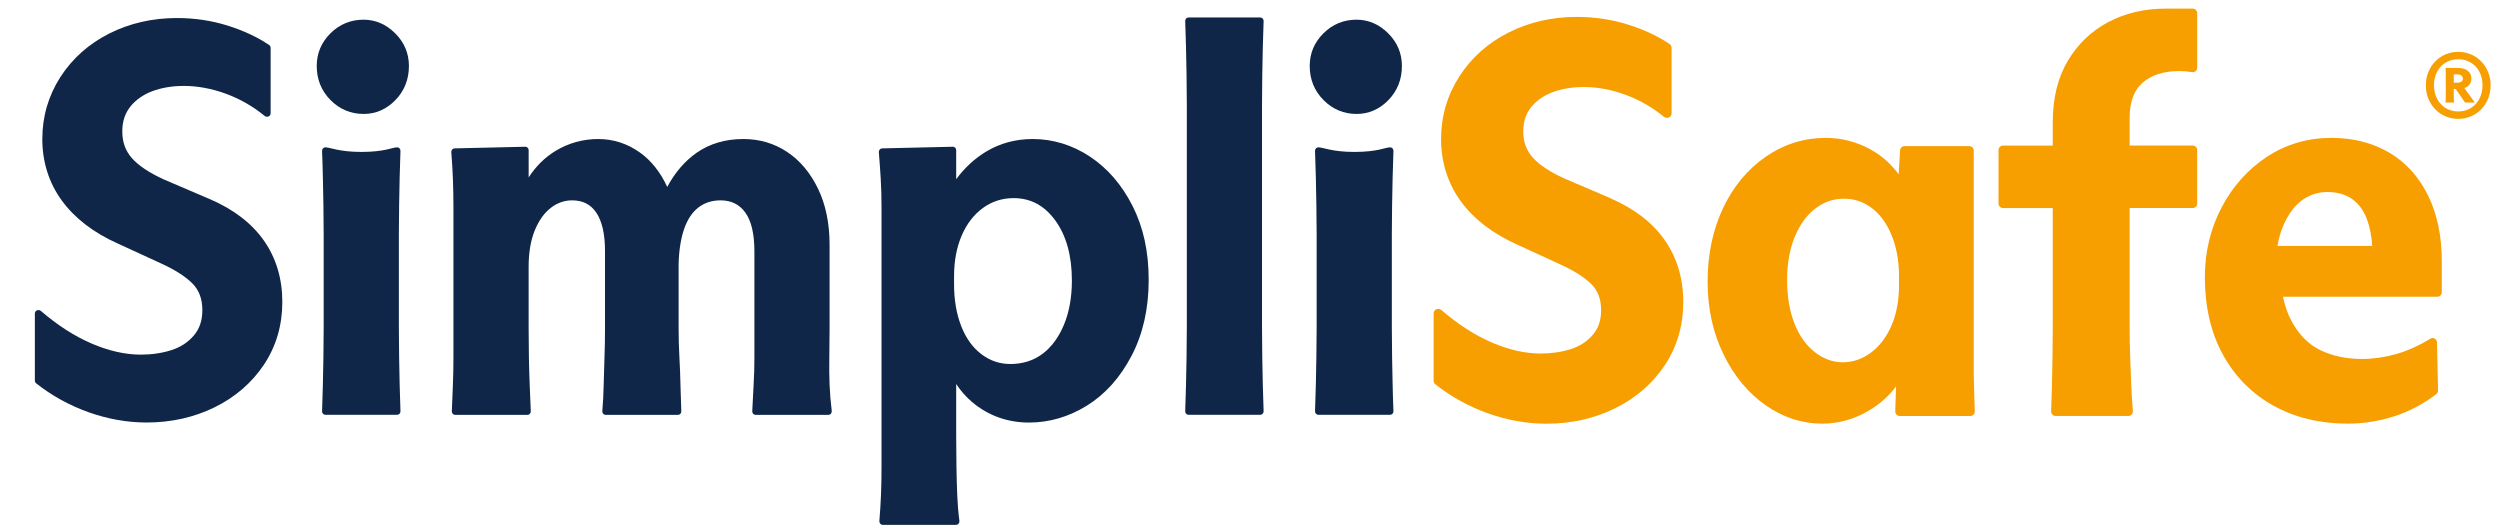
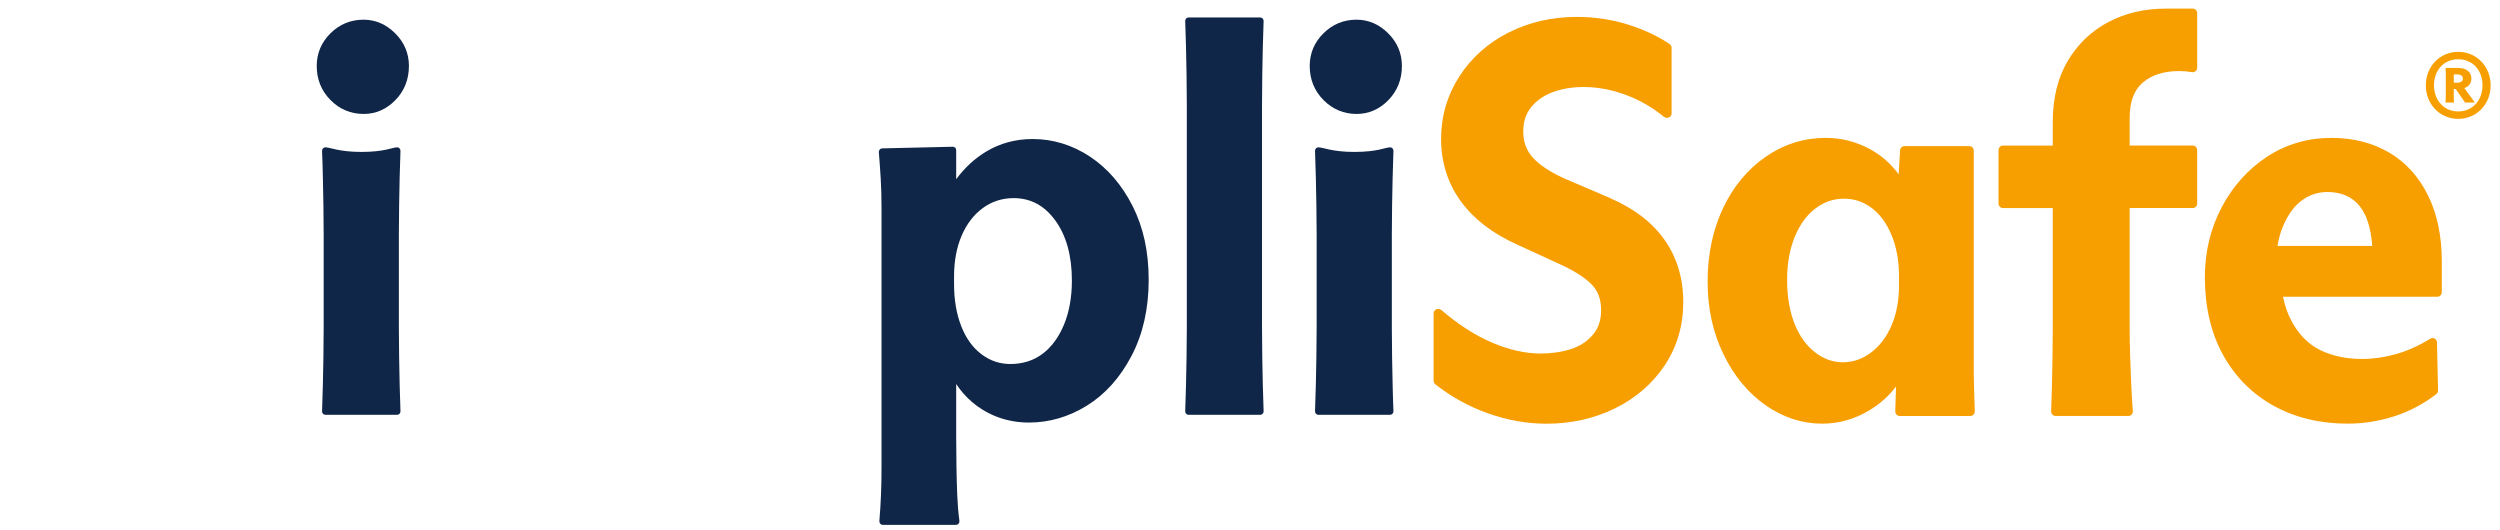
<svg xmlns="http://www.w3.org/2000/svg" id="SimpliSafeLogoDark" preserveAspectRatio="xMidYMid meet" viewBox="0 0 184 39" fill="none">
  <path d="M118.525 14.586L115.128 13.132C114.053 12.641 113.267 12.116 112.791 11.573C112.334 11.053 112.112 10.431 112.112 9.672C112.112 8.964 112.298 8.384 112.683 7.901C113.075 7.411 113.606 7.036 114.265 6.789C114.945 6.533 115.717 6.404 116.561 6.404C117.561 6.404 118.592 6.594 119.623 6.971C120.654 7.349 121.61 7.896 122.465 8.598C122.523 8.645 122.593 8.671 122.666 8.671H122.706C122.885 8.671 123.03 8.521 123.03 8.335V3.521C123.03 3.408 122.975 3.304 122.883 3.242C122.026 2.66 120.991 2.176 119.806 1.805C118.619 1.433 117.357 1.244 116.053 1.244C114.238 1.244 112.551 1.629 111.039 2.391C109.519 3.156 108.297 4.245 107.408 5.624C106.516 7.009 106.063 8.564 106.063 10.243C106.063 11.922 106.553 13.495 107.517 14.816C108.472 16.126 109.865 17.197 111.655 17.997L114.827 19.456C115.855 19.923 116.633 20.418 117.137 20.926C117.612 21.405 117.842 22.029 117.842 22.832C117.842 23.565 117.644 24.154 117.237 24.636C116.822 25.125 116.28 25.481 115.624 25.69C114.941 25.909 114.191 26.02 113.391 26.02C112.264 26.02 111.062 25.75 109.817 25.216C108.562 24.679 107.307 23.872 106.085 22.819C106.026 22.769 105.953 22.742 105.877 22.742H105.838C105.659 22.742 105.514 22.892 105.514 23.077V28.017C105.514 28.121 105.561 28.219 105.64 28.283C106.785 29.191 108.085 29.911 109.508 30.419C110.932 30.928 112.383 31.185 113.821 31.185C115.635 31.185 117.327 30.807 118.851 30.061C120.383 29.31 121.617 28.244 122.52 26.892C123.428 25.532 123.888 23.962 123.888 22.228C123.888 20.494 123.426 18.954 122.515 17.659C121.609 16.372 120.266 15.341 118.523 14.592L118.525 14.586Z" fill="#F79E00" />
  <path d="M145.284 28.31L145.268 27.487V11.09C145.268 10.905 145.123 10.755 144.944 10.755H140.169C139.998 10.755 139.857 10.893 139.846 11.069L139.741 12.83C139.193 12.077 138.511 11.469 137.702 11.017C136.666 10.44 135.548 10.147 134.379 10.147C132.782 10.147 131.292 10.614 129.953 11.539C128.619 12.46 127.56 13.737 126.809 15.335C126.06 16.926 125.68 18.739 125.68 20.725C125.68 22.711 126.073 24.487 126.849 26.078C127.627 27.675 128.671 28.937 129.952 29.828C131.239 30.726 132.637 31.181 134.104 31.181C135.33 31.181 136.497 30.853 137.574 30.205C138.365 29.729 139.026 29.14 139.548 28.445C139.535 29.052 139.517 29.651 139.492 30.24V30.281C139.492 30.466 139.637 30.616 139.816 30.616H145.019C145.198 30.616 145.343 30.466 145.343 30.281V30.227C145.317 29.609 145.297 28.964 145.284 28.311V28.31ZM139.768 21.009C139.768 22.116 139.58 23.112 139.21 23.969C138.844 24.814 138.334 25.483 137.693 25.959C137.06 26.428 136.368 26.665 135.631 26.665C134.894 26.665 134.205 26.415 133.575 25.923C132.934 25.422 132.429 24.714 132.075 23.816C131.714 22.904 131.531 21.823 131.531 20.603C131.531 19.384 131.721 18.347 132.093 17.434C132.461 16.537 132.97 15.835 133.61 15.347C134.251 14.861 134.937 14.623 135.708 14.623C136.479 14.623 137.126 14.847 137.732 15.29C138.345 15.738 138.841 16.406 139.206 17.275C139.577 18.159 139.767 19.184 139.767 20.319V21.007L139.768 21.009Z" fill="#F79E00" />
  <path d="M161.386 0.635H159.391C157.833 0.635 156.415 0.968 155.174 1.623C153.926 2.283 152.921 3.244 152.188 4.479C151.455 5.714 151.083 7.231 151.083 8.986V10.714H147.415C147.236 10.714 147.091 10.865 147.091 11.05V14.977C147.091 15.162 147.236 15.312 147.415 15.312H151.083V24.126C151.083 24.844 151.077 25.563 151.064 26.265L151.025 28.309C151.012 28.962 150.992 29.606 150.966 30.239V30.279C150.966 30.465 151.111 30.615 151.29 30.615H156.652C156.831 30.615 156.976 30.465 156.976 30.279V30.239C156.976 30.23 156.976 30.22 156.976 30.209C156.923 29.594 156.884 28.953 156.859 28.302C156.833 27.641 156.807 26.966 156.781 26.278C156.755 25.602 156.742 24.879 156.742 24.125V15.311H161.387C161.566 15.311 161.711 15.161 161.711 14.976V11.048C161.711 10.863 161.566 10.713 161.387 10.713H156.742V8.7C156.742 7.498 157.055 6.641 157.702 6.083C158.357 5.517 159.255 5.23 160.371 5.23C160.703 5.23 161.027 5.257 161.335 5.31C161.429 5.326 161.525 5.299 161.598 5.236C161.671 5.172 161.713 5.079 161.713 4.98V0.971C161.713 0.785 161.568 0.635 161.389 0.635H161.386Z" fill="#F79E00" />
  <path d="M178.702 14.379C178.022 13.003 177.058 11.942 175.833 11.224C174.616 10.511 173.192 10.148 171.603 10.148C169.852 10.148 168.254 10.616 166.852 11.537C165.455 12.453 164.331 13.708 163.512 15.262C162.694 16.815 162.278 18.546 162.278 20.402C162.278 22.584 162.727 24.505 163.613 26.113C164.5 27.727 165.754 28.99 167.342 29.866C168.922 30.738 170.75 31.18 172.778 31.18C173.952 31.18 175.111 30.997 176.22 30.638C177.332 30.278 178.371 29.73 179.311 29.008C179.396 28.943 179.444 28.84 179.441 28.73L179.363 25.209C179.36 25.09 179.298 24.982 179.197 24.924C179.096 24.866 178.974 24.867 178.876 24.928C178.018 25.45 177.162 25.834 176.333 26.067C175.503 26.301 174.663 26.42 173.835 26.42C172.688 26.42 171.656 26.2 170.764 25.765C169.892 25.339 169.177 24.61 168.64 23.599C168.369 23.091 168.165 22.504 168.028 21.84H179.392C179.571 21.84 179.716 21.69 179.716 21.505V19.226C179.716 17.374 179.375 15.742 178.702 14.378V14.379ZM167.622 18.1C167.713 17.555 167.852 17.061 168.041 16.622C168.406 15.772 168.87 15.145 169.43 14.739C169.991 14.335 170.61 14.132 171.29 14.132C172.02 14.132 172.633 14.308 173.13 14.658C173.625 15.009 173.996 15.535 174.244 16.237C174.433 16.772 174.549 17.393 174.595 18.1H167.623H167.622Z" fill="#F79E00" />
-   <path d="M15.464 14.665L12.065 13.21C10.98 12.715 10.185 12.184 9.701 11.631C9.231 11.094 9.001 10.454 9.001 9.675C9.001 8.946 9.194 8.35 9.59 7.851C9.991 7.35 10.535 6.966 11.208 6.713C11.897 6.455 12.678 6.324 13.531 6.324C14.54 6.324 15.58 6.517 16.621 6.897C17.661 7.278 18.624 7.83 19.485 8.537C19.528 8.572 19.582 8.591 19.637 8.591H19.676C19.81 8.591 19.919 8.479 19.919 8.339V3.521C19.919 3.436 19.877 3.358 19.809 3.312C18.958 2.735 17.93 2.255 16.753 1.884C15.574 1.514 14.319 1.327 13.023 1.327C11.22 1.327 9.546 1.71 8.044 2.466C6.538 3.225 5.326 4.303 4.445 5.669C3.562 7.042 3.114 8.58 3.114 10.241C3.114 11.903 3.597 13.459 4.553 14.765C5.5 16.062 6.881 17.123 8.658 17.92L11.829 19.377C12.866 19.848 13.652 20.349 14.164 20.865C14.654 21.361 14.893 22.004 14.893 22.831C14.893 23.584 14.689 24.192 14.268 24.69C13.844 25.191 13.288 25.555 12.618 25.768C11.928 25.989 11.169 26.101 10.361 26.101C9.224 26.101 8.012 25.828 6.756 25.29C5.493 24.749 4.231 23.939 3.003 22.88C2.96 22.842 2.903 22.822 2.847 22.822H2.808C2.673 22.822 2.565 22.934 2.565 23.073V28.012C2.565 28.091 2.6 28.164 2.66 28.211C3.797 29.114 5.091 29.829 6.505 30.335C7.92 30.841 9.361 31.097 10.791 31.097C12.593 31.097 14.274 30.722 15.787 29.981C17.305 29.236 18.53 28.18 19.425 26.84C20.323 25.494 20.779 23.942 20.779 22.224C20.779 20.506 20.321 18.984 19.421 17.703C18.523 16.43 17.192 15.407 15.463 14.665H15.464Z" fill="#0F2648" />
-   <path d="M61.057 28.326C61.031 27.683 61.025 27 61.038 26.297C61.051 25.578 61.057 24.848 61.057 24.126V18.013C61.057 16.442 60.772 15.057 60.21 13.893C59.646 12.723 58.879 11.812 57.933 11.182C56.984 10.551 55.899 10.232 54.71 10.232C53.388 10.232 52.23 10.574 51.268 11.247C50.401 11.854 49.675 12.698 49.108 13.759C48.609 12.675 47.935 11.824 47.101 11.228C46.176 10.567 45.142 10.232 44.027 10.232C42.913 10.232 41.831 10.529 40.87 11.117C40.09 11.595 39.431 12.246 38.909 13.059V11.051C38.909 10.984 38.883 10.919 38.836 10.871C38.788 10.824 38.724 10.798 38.66 10.8L33.456 10.921C33.324 10.924 33.218 11.036 33.218 11.173V11.213C33.218 11.22 33.218 11.228 33.218 11.235C33.269 11.849 33.308 12.498 33.334 13.167C33.36 13.845 33.373 14.563 33.373 15.303V26.274C33.373 26.959 33.36 27.645 33.334 28.309C33.308 28.97 33.282 29.61 33.256 30.242V30.282C33.256 30.422 33.364 30.534 33.499 30.534H38.821C38.956 30.534 39.064 30.422 39.064 30.282V30.231C39.038 29.61 39.012 28.976 38.986 28.329C38.96 27.694 38.94 27.007 38.927 26.29C38.914 25.596 38.907 24.875 38.907 24.088V19.635C38.907 18.594 39.059 17.694 39.358 16.96C39.654 16.235 40.048 15.678 40.533 15.303C41.009 14.932 41.539 14.746 42.109 14.746C42.892 14.746 43.473 15.042 43.886 15.65C44.311 16.28 44.528 17.225 44.528 18.462V24.25C44.528 24.934 44.515 25.632 44.489 26.326C44.462 27.015 44.443 27.698 44.43 28.355C44.417 29.01 44.384 29.637 44.333 30.22C44.333 30.228 44.333 30.235 44.333 30.243V30.284C44.333 30.423 44.442 30.535 44.576 30.535H49.899C50.033 30.535 50.142 30.423 50.142 30.284V30.232C50.116 29.614 50.096 28.976 50.083 28.336C50.07 27.675 50.042 26.991 50.005 26.302C49.965 25.608 49.946 24.878 49.946 24.13V19.441C49.971 18.421 50.11 17.543 50.361 16.828C50.604 16.137 50.957 15.611 51.412 15.263C51.863 14.92 52.406 14.746 53.028 14.746C53.815 14.746 54.411 15.038 54.85 15.638C55.298 16.252 55.524 17.215 55.524 18.502V26.296C55.524 27.004 55.505 27.687 55.465 28.325C55.425 29.005 55.392 29.629 55.367 30.243V30.284C55.367 30.423 55.476 30.535 55.611 30.535H60.972C61.107 30.535 61.215 30.423 61.215 30.284V30.243C61.215 30.232 61.215 30.221 61.213 30.211C61.136 29.597 61.083 28.964 61.059 28.33L61.057 28.326Z" fill="#0F2648" />
  <path d="M80.224 11.527C78.924 10.669 77.503 10.232 76.003 10.232C74.766 10.232 73.626 10.536 72.615 11.136C71.76 11.643 71.008 12.333 70.376 13.19V11.051C70.376 10.984 70.35 10.919 70.303 10.871C70.256 10.824 70.193 10.8 70.128 10.8L64.923 10.921C64.791 10.924 64.685 11.036 64.685 11.173V11.213C64.685 11.22 64.685 11.228 64.685 11.235C64.737 11.861 64.783 12.506 64.821 13.152C64.86 13.806 64.88 14.523 64.88 15.282V34.391C64.88 35.089 64.867 35.775 64.841 36.425C64.814 37.066 64.775 37.703 64.724 38.316C64.724 38.323 64.724 38.331 64.724 38.338V38.378C64.724 38.518 64.833 38.63 64.967 38.63H70.368C70.503 38.63 70.611 38.518 70.611 38.378V38.338C70.611 38.327 70.611 38.315 70.609 38.304C70.531 37.717 70.479 37.098 70.454 36.465C70.428 35.821 70.409 35.135 70.396 34.427C70.383 33.736 70.376 32.982 70.376 32.186V28.264C70.72 28.782 71.118 29.232 71.565 29.606C72.145 30.096 72.796 30.47 73.498 30.722C74.198 30.973 74.95 31.1 75.73 31.1C77.229 31.1 78.666 30.68 80.003 29.85C81.34 29.02 82.443 27.79 83.28 26.192C84.118 24.596 84.543 22.717 84.543 20.606C84.543 18.494 84.145 16.721 83.36 15.166C82.573 13.609 81.519 12.385 80.222 11.528L80.224 11.527ZM78.304 23.906C77.919 24.83 77.387 25.552 76.722 26.048C76.063 26.54 75.267 26.791 74.359 26.791C73.58 26.791 72.865 26.549 72.233 26.07C71.595 25.589 71.096 24.897 70.75 24.012C70.398 23.118 70.219 22.079 70.219 20.929V20.322C70.219 19.203 70.41 18.196 70.785 17.328C71.156 16.469 71.681 15.789 72.347 15.305C73.007 14.825 73.763 14.582 74.594 14.582C75.855 14.582 76.86 15.119 77.668 16.223C78.479 17.334 78.891 18.823 78.891 20.646C78.891 21.874 78.694 22.972 78.304 23.907V23.906Z" fill="#0F2648" />
  <path d="M92.758 1.285H87.475C87.34 1.285 87.232 1.398 87.232 1.537V1.588C87.258 2.206 87.278 2.852 87.291 3.505L87.33 5.529C87.343 6.226 87.35 6.967 87.35 7.731V24.085C87.35 24.849 87.343 25.59 87.33 26.286L87.291 28.31C87.278 28.964 87.258 29.609 87.232 30.238V30.278C87.232 30.417 87.34 30.529 87.475 30.529H92.758C92.893 30.529 93.001 30.417 93.001 30.278V30.227C92.975 29.609 92.956 28.963 92.942 28.31L92.903 26.286C92.89 25.589 92.884 24.848 92.884 24.084V7.731C92.884 6.967 92.89 6.226 92.903 5.53L92.942 3.506C92.956 2.852 92.975 2.207 93.001 1.579V1.538C93.001 1.399 92.893 1.287 92.758 1.287V1.285Z" fill="#0F2648" />
  <path d="M26.764 1.448C25.816 1.448 24.995 1.784 24.325 2.448C23.652 3.116 23.311 3.925 23.311 4.855C23.311 5.84 23.652 6.683 24.324 7.363C24.994 8.042 25.815 8.386 26.764 8.386C27.661 8.386 28.449 8.042 29.107 7.362C29.764 6.682 30.097 5.838 30.097 4.857C30.097 3.927 29.756 3.117 29.083 2.449C28.413 1.785 27.633 1.449 26.762 1.449L26.764 1.448Z" fill="#0F2648" />
  <path d="M99.847 1.448C98.9 1.448 98.079 1.784 97.409 2.448C96.736 3.116 96.395 3.925 96.395 4.855C96.395 5.84 96.736 6.683 97.408 7.363C98.078 8.042 98.899 8.386 99.847 8.386C100.745 8.386 101.533 8.042 102.191 7.362C102.848 6.682 103.181 5.838 103.181 4.857C103.181 3.927 102.84 3.117 102.167 2.449C101.497 1.785 100.717 1.449 99.846 1.449L99.847 1.448Z" fill="#0F2648" />
  <path d="M29.23 10.843C28.894 10.843 28.32 11.182 26.589 11.182C24.98 11.182 24.276 10.843 23.948 10.843C23.813 10.843 23.705 10.955 23.705 11.094V11.146C23.731 11.764 23.75 12.41 23.763 13.063L23.803 15.086C23.816 15.784 23.822 16.525 23.822 17.287V24.085C23.822 24.849 23.816 25.59 23.803 26.286L23.763 28.31C23.75 28.964 23.731 29.609 23.705 30.238V30.278C23.705 30.417 23.813 30.53 23.948 30.53H29.231C29.366 30.53 29.474 30.417 29.474 30.278V30.227C29.448 29.609 29.428 28.963 29.415 28.31L29.376 26.286C29.363 25.589 29.356 24.848 29.356 24.084V17.286C29.356 16.522 29.363 15.781 29.376 15.085L29.415 13.061C29.428 12.407 29.448 11.762 29.474 11.133V11.093C29.474 10.954 29.366 10.842 29.231 10.842L29.23 10.843Z" fill="#0F2648" />
  <path d="M102.312 10.843C101.976 10.843 101.403 11.182 99.671 11.182C98.062 11.182 97.358 10.843 97.03 10.843C96.896 10.843 96.787 10.955 96.787 11.094V11.146C96.813 11.764 96.833 12.41 96.846 13.063L96.885 15.086C96.898 15.784 96.905 16.525 96.905 17.287V24.085C96.905 24.849 96.898 25.59 96.885 26.286L96.846 28.31C96.833 28.964 96.813 29.609 96.787 30.238V30.278C96.787 30.417 96.896 30.53 97.03 30.53H102.313C102.448 30.53 102.556 30.417 102.556 30.278V30.227C102.53 29.609 102.511 28.963 102.498 28.31L102.458 26.286C102.445 25.589 102.439 24.848 102.439 24.084V17.286C102.439 16.522 102.445 15.781 102.458 15.085L102.498 13.061C102.511 12.407 102.53 11.762 102.556 11.133V11.093C102.556 10.954 102.448 10.842 102.313 10.842L102.312 10.843Z" fill="#0F2648" />
  <path d="M180.926 3.815C182.273 3.815 183.311 4.888 183.311 6.282C183.311 7.676 182.273 8.749 180.926 8.749C179.579 8.749 178.541 7.676 178.541 6.282C178.541 4.888 179.579 3.815 180.926 3.815ZM180.926 8.203C181.963 8.203 182.712 7.402 182.712 6.275C182.712 5.148 181.965 4.361 180.926 4.361C179.887 4.361 179.141 5.154 179.141 6.275C179.141 7.396 179.882 8.203 180.926 8.203ZM180.011 6.969V5.575C180.011 5.321 180.005 5.161 179.992 5.008V5.002H180.919C181.526 5.002 181.893 5.302 181.893 5.782C181.893 6.122 181.706 6.368 181.377 6.482L182.144 7.542V7.548H181.428L180.738 6.548H180.597V6.969C180.597 7.228 180.603 7.389 180.616 7.542V7.548H179.99V7.542C180.003 7.389 180.01 7.228 180.01 6.969H180.011ZM180.849 6.088C181.1 6.088 181.268 5.982 181.268 5.782C181.268 5.582 181.101 5.475 180.849 5.475H180.598V6.088H180.849Z" fill="#F79E00" />
</svg>